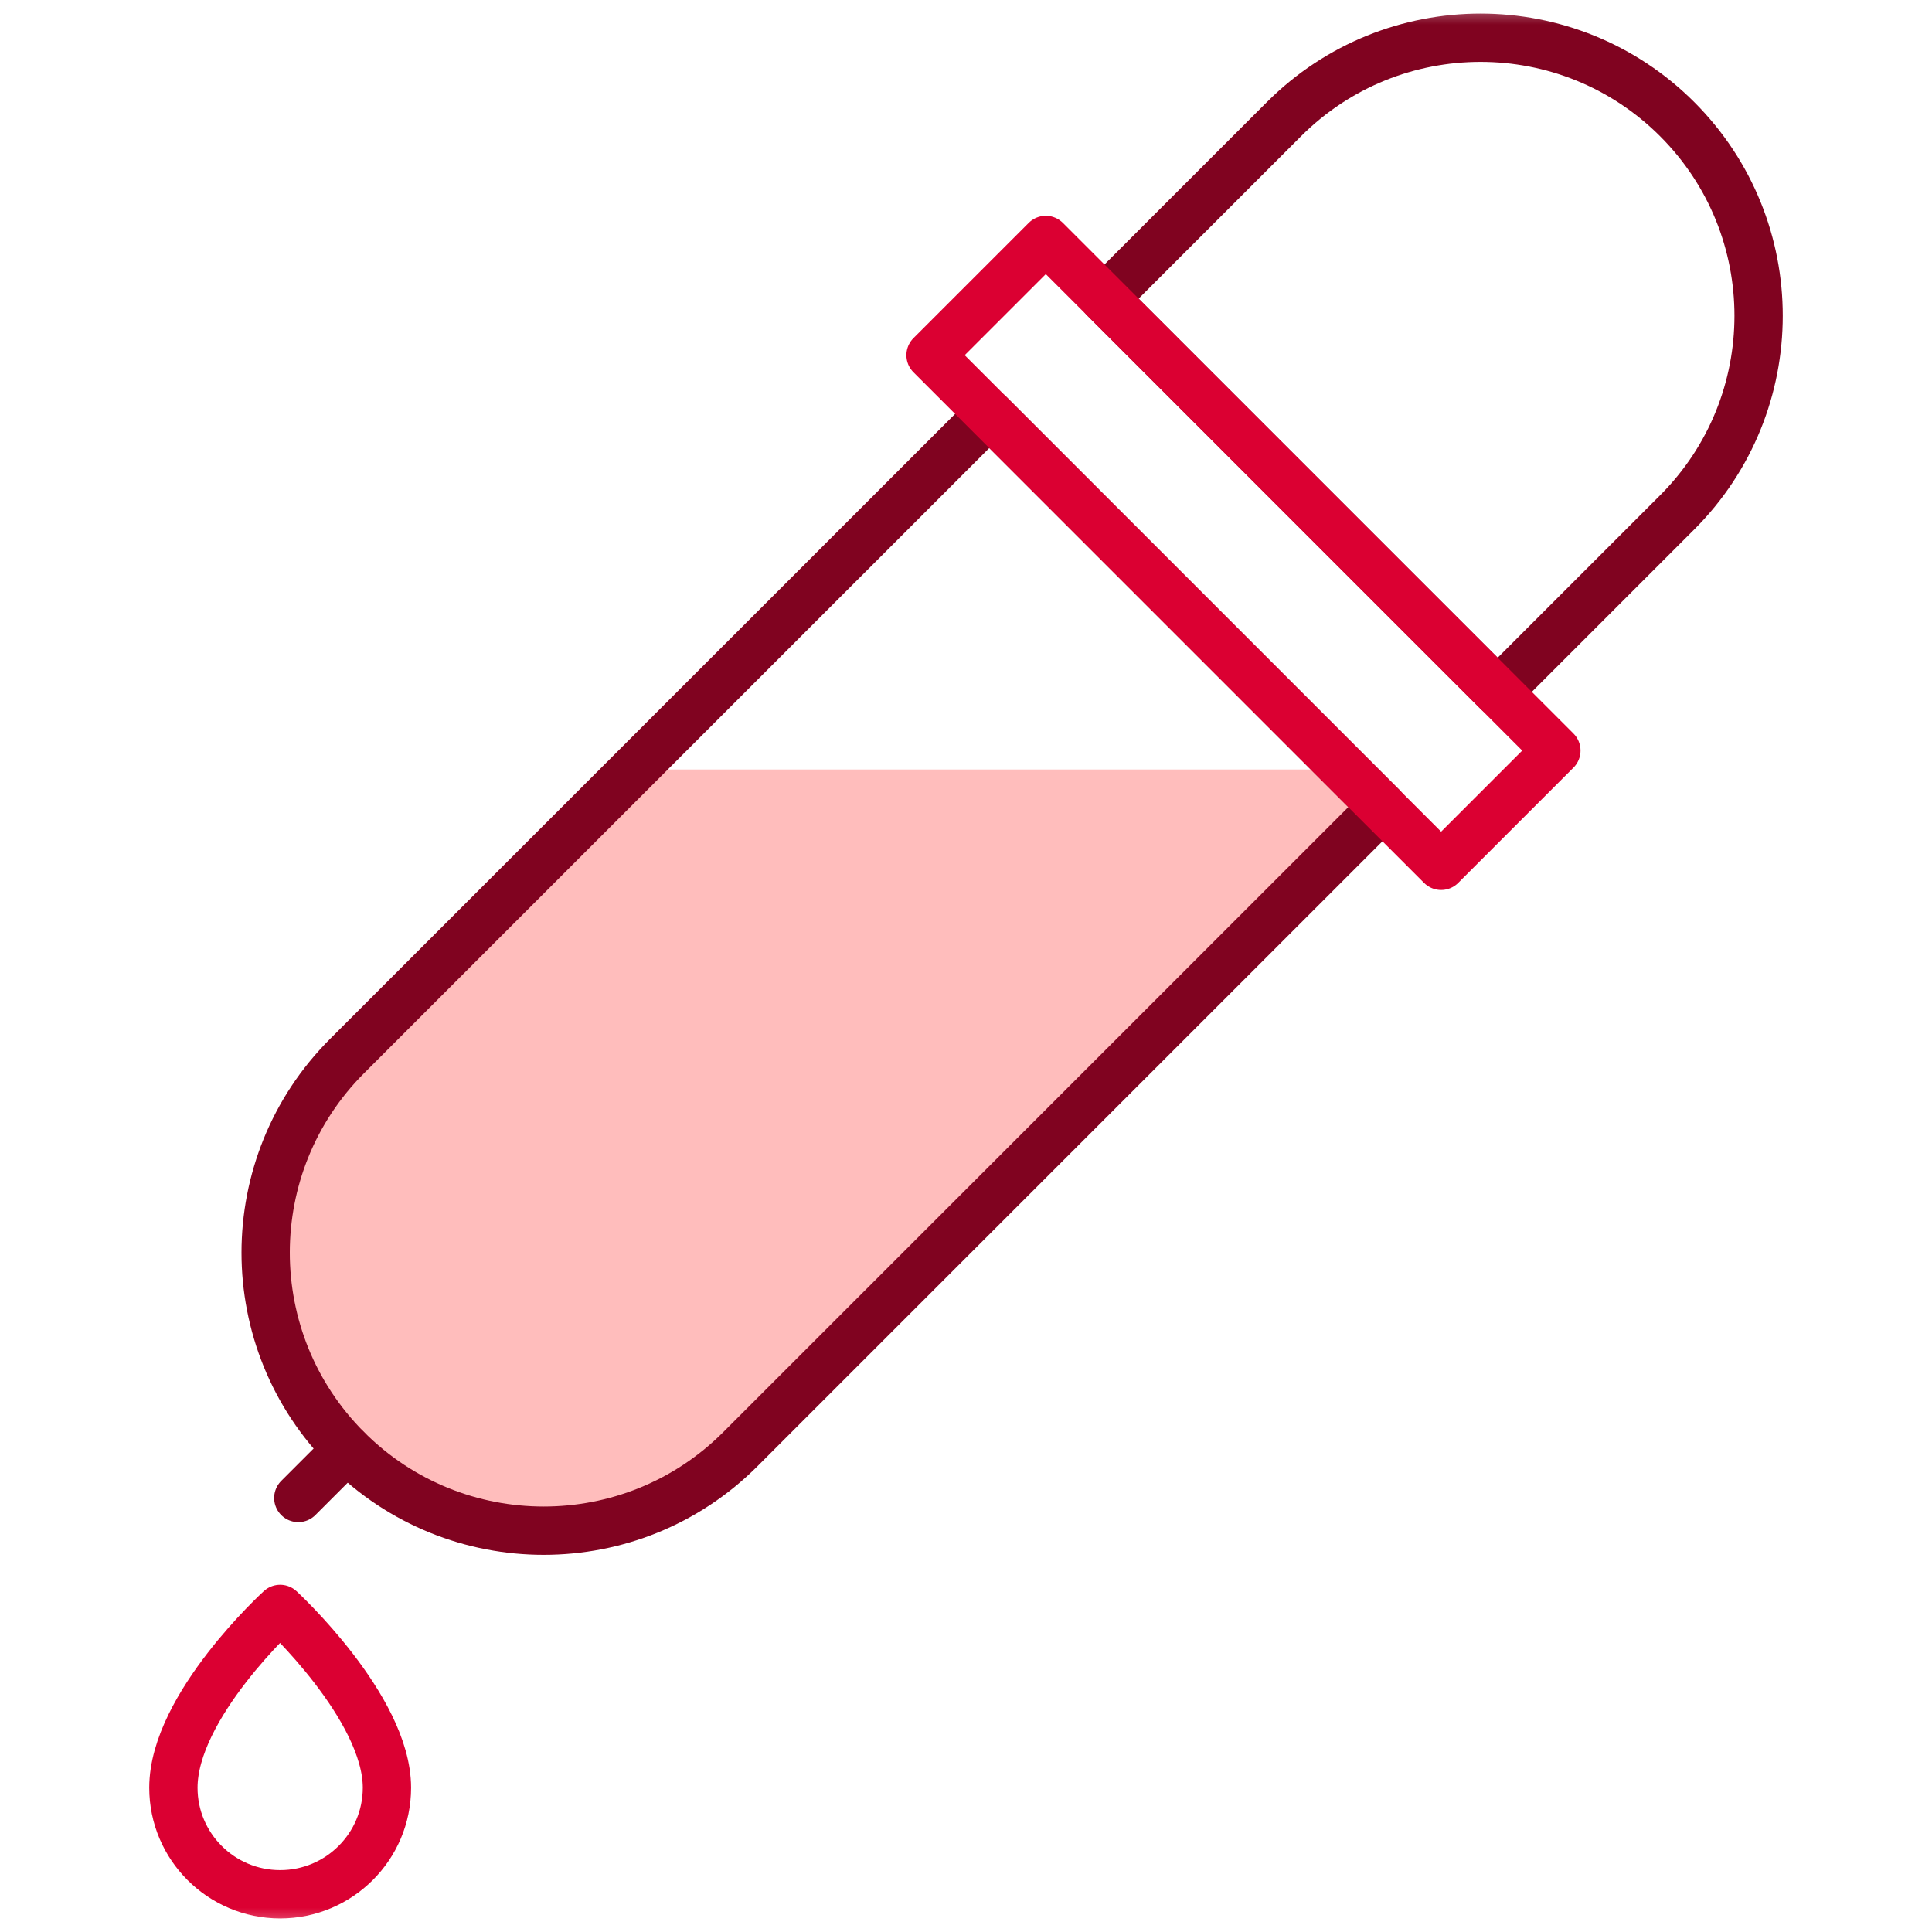
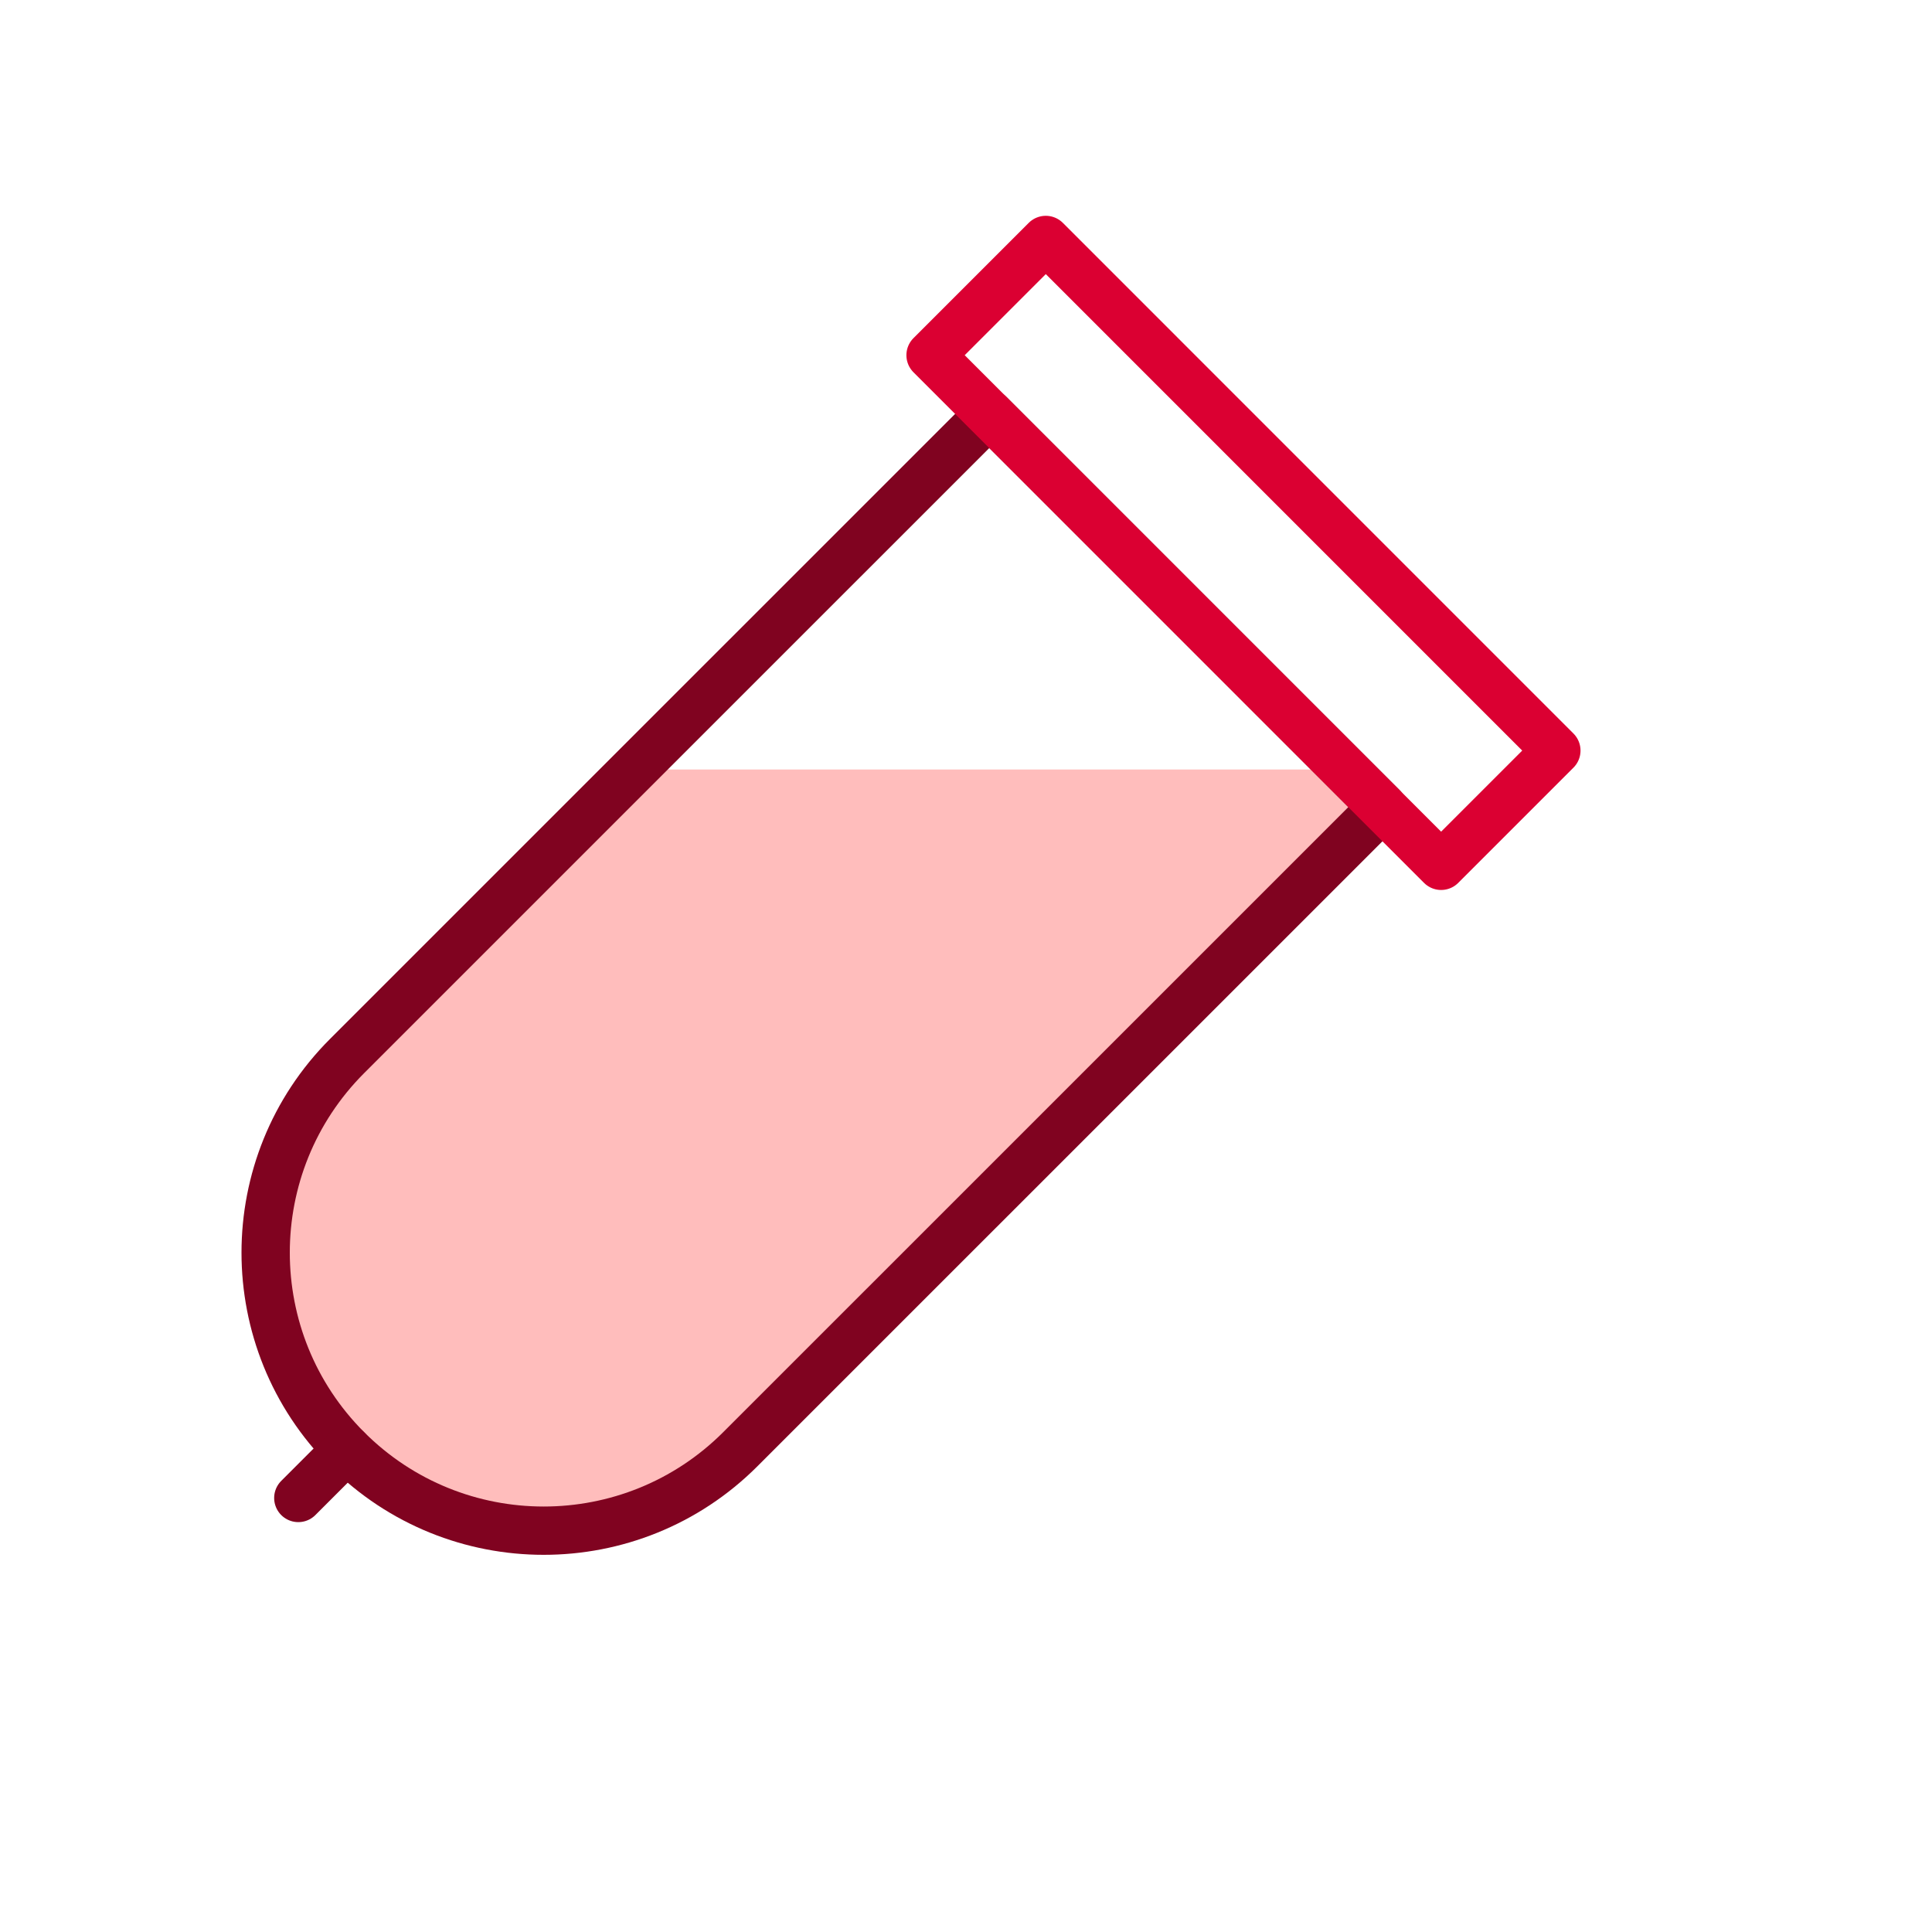
<svg xmlns="http://www.w3.org/2000/svg" width="40" height="40" viewBox="0 0 40 40" fill="none">
  <mask id="mask0_1216_15218" style="mask-type:luminance" maskUnits="userSpaceOnUse" x="0" y="0" width="40" height="40">
    <path d="M0 3.8147e-06H40V40H0V3.8147e-06Z" fill="white" />
  </mask>
  <g mask="url(#mask0_1216_15218)">
    <path d="M13.118 15.932L7.186 21.864C4.938 24.112 4.938 27.757 7.186 30.005C9.434 32.253 13.079 32.253 15.327 30.005L28.623 16.71L27.845 15.932H13.118Z" fill="#FFBDBC" />
-     <path d="M8.011 37.013C8.011 38.231 7.021 39.219 5.8 39.219C4.579 39.219 3.59 38.231 3.59 37.013C3.59 35.321 5.8 33.311 5.8 33.311C5.8 33.311 8.011 35.349 8.011 37.013Z" stroke="#DB0032" stroke-miterlimit="10" stroke-linecap="round" stroke-linejoin="round" />
    <path d="M7.186 30.005C4.938 27.757 4.938 24.112 7.186 21.864L20.482 8.569L28.623 16.71L15.327 30.005C13.079 32.253 9.434 32.253 7.186 30.005Z" stroke="#800320" stroke-miterlimit="10" stroke-linecap="round" stroke-linejoin="round" />
-     <path d="M34.724 2.467C36.972 4.715 36.972 8.36 34.724 10.608L31.008 14.324L22.867 6.183L26.583 2.467C28.831 0.219 32.476 0.219 34.724 2.467Z" stroke="#800320" stroke-miterlimit="10" stroke-linecap="round" stroke-linejoin="round" />
    <path d="M29.837 17.926L19.266 7.354L21.652 4.968L32.223 15.54L29.837 17.926Z" stroke="#DB0032" stroke-miterlimit="10" stroke-linecap="round" stroke-linejoin="round" />
    <path d="M7.184 30.006L6.176 31.014" stroke="#800320" stroke-miterlimit="10" stroke-linecap="round" stroke-linejoin="round" />
  </g>
</svg>